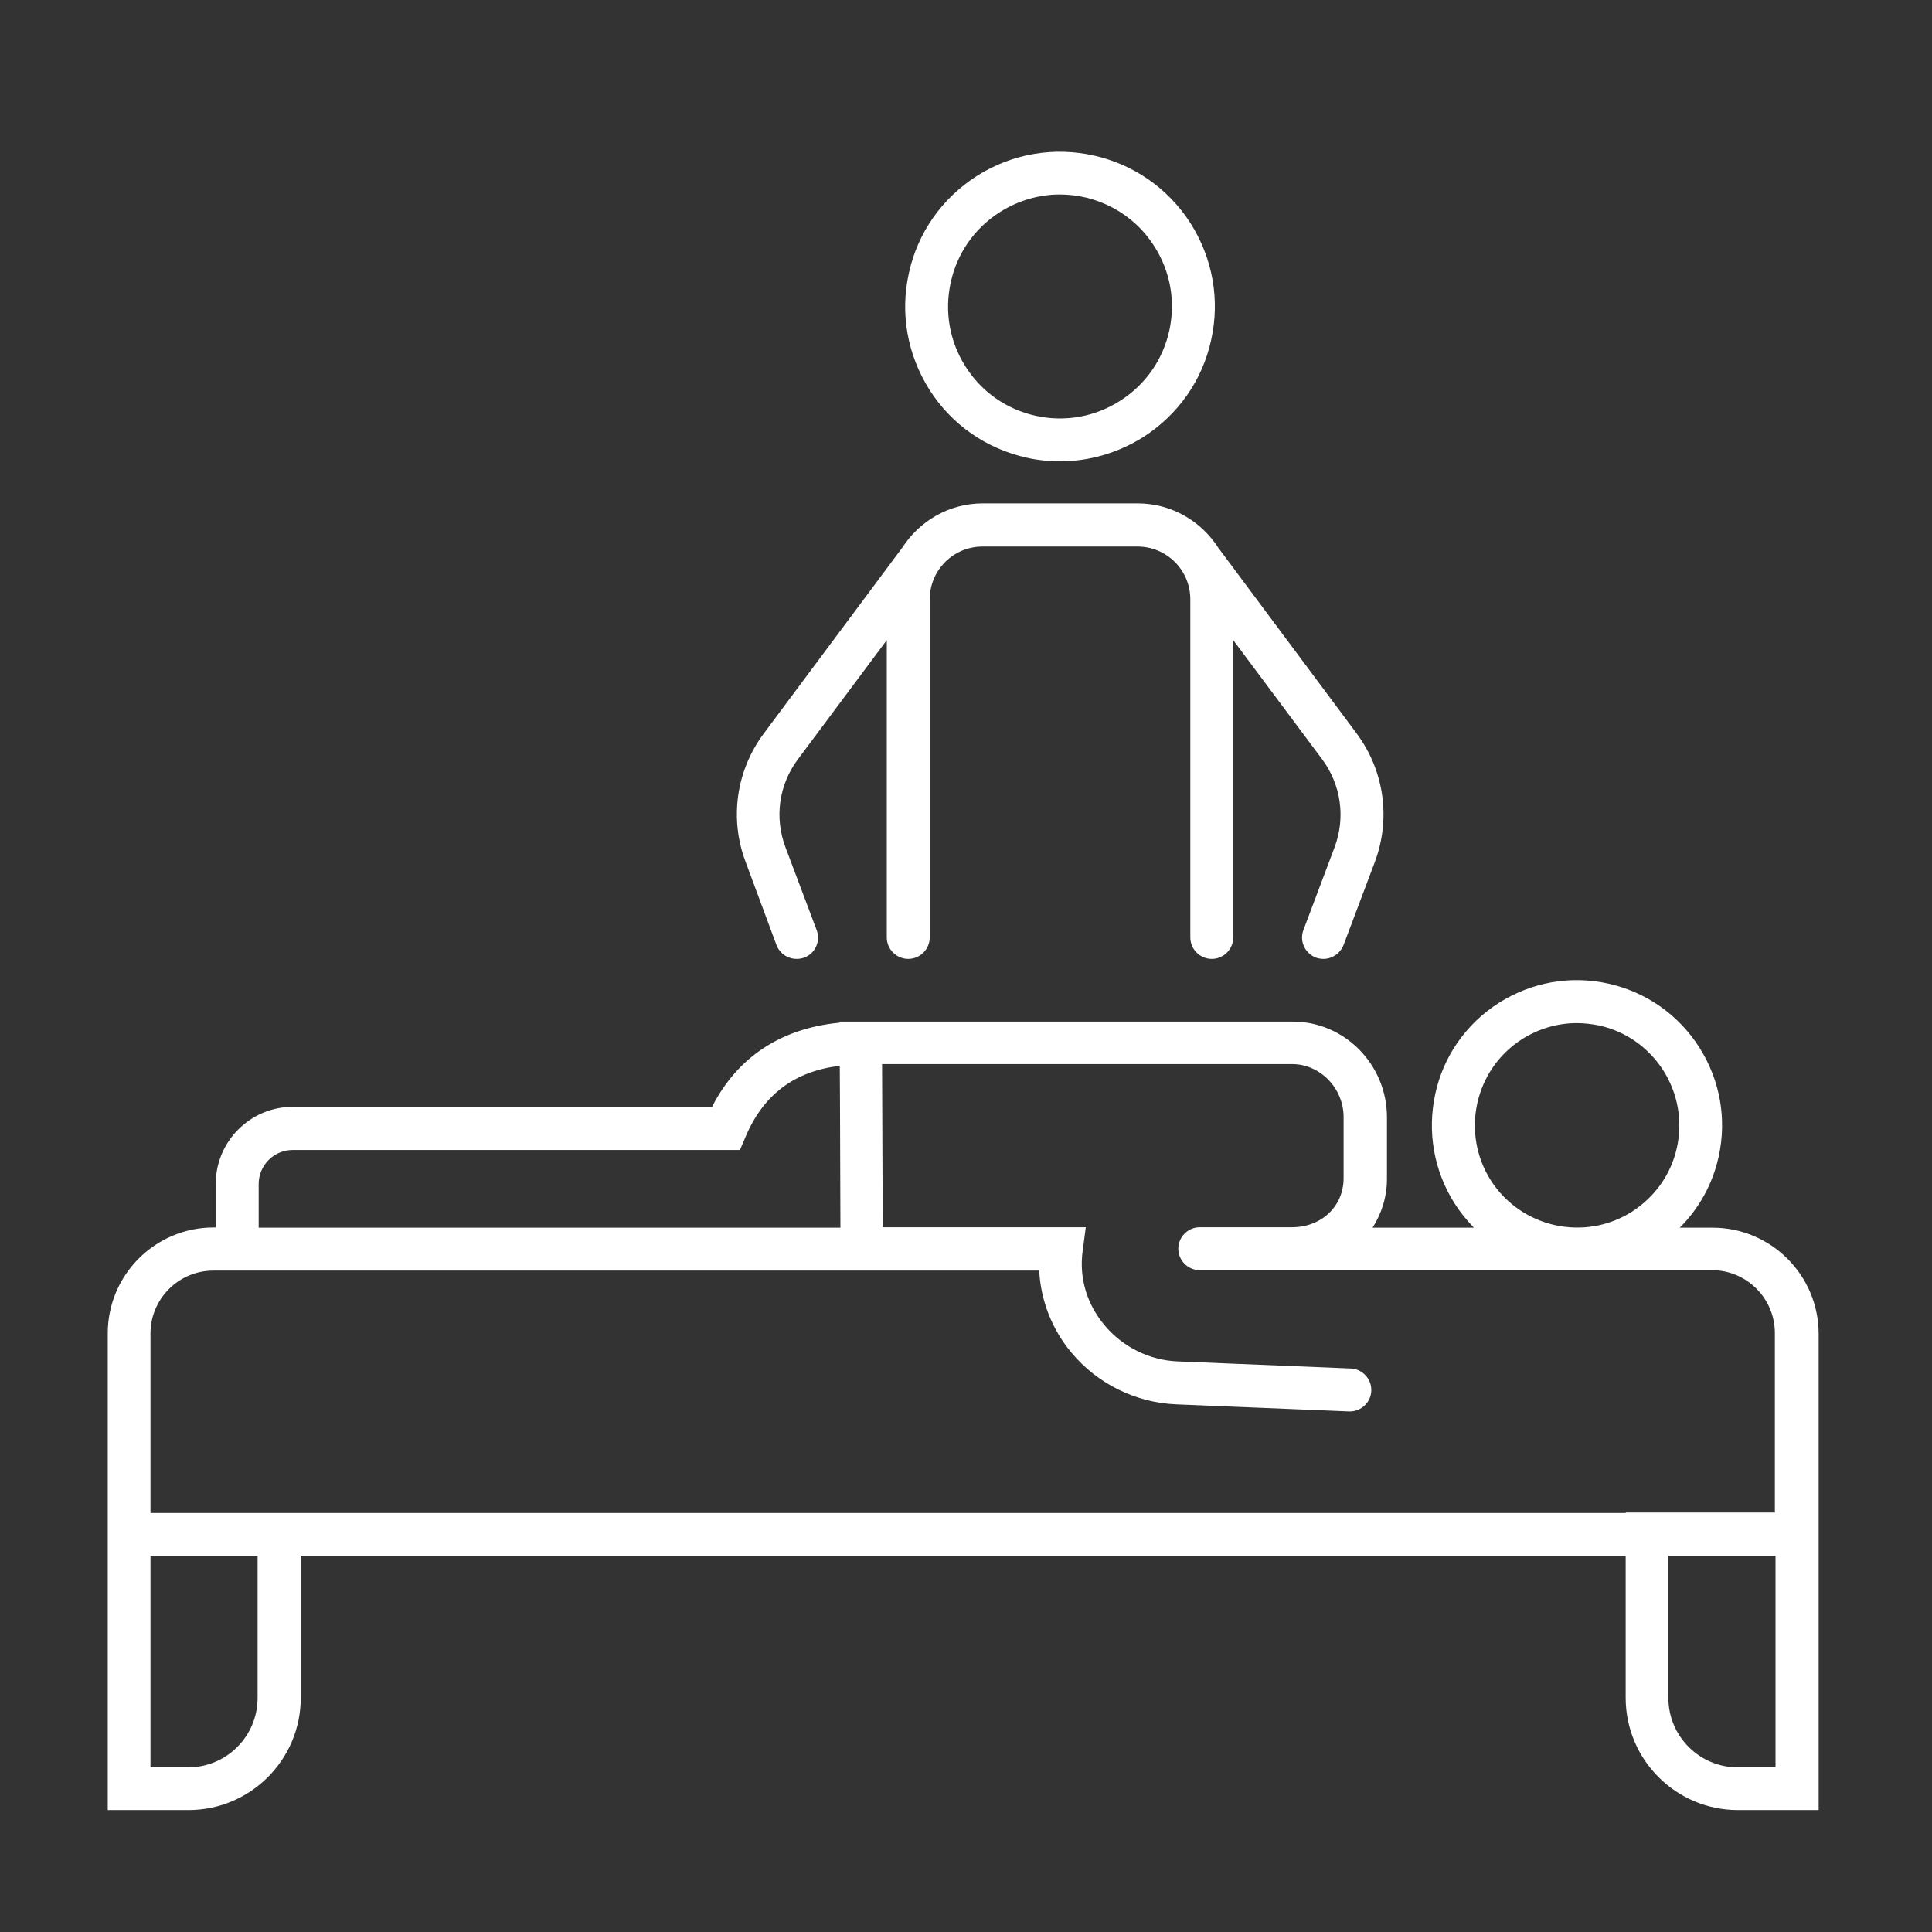
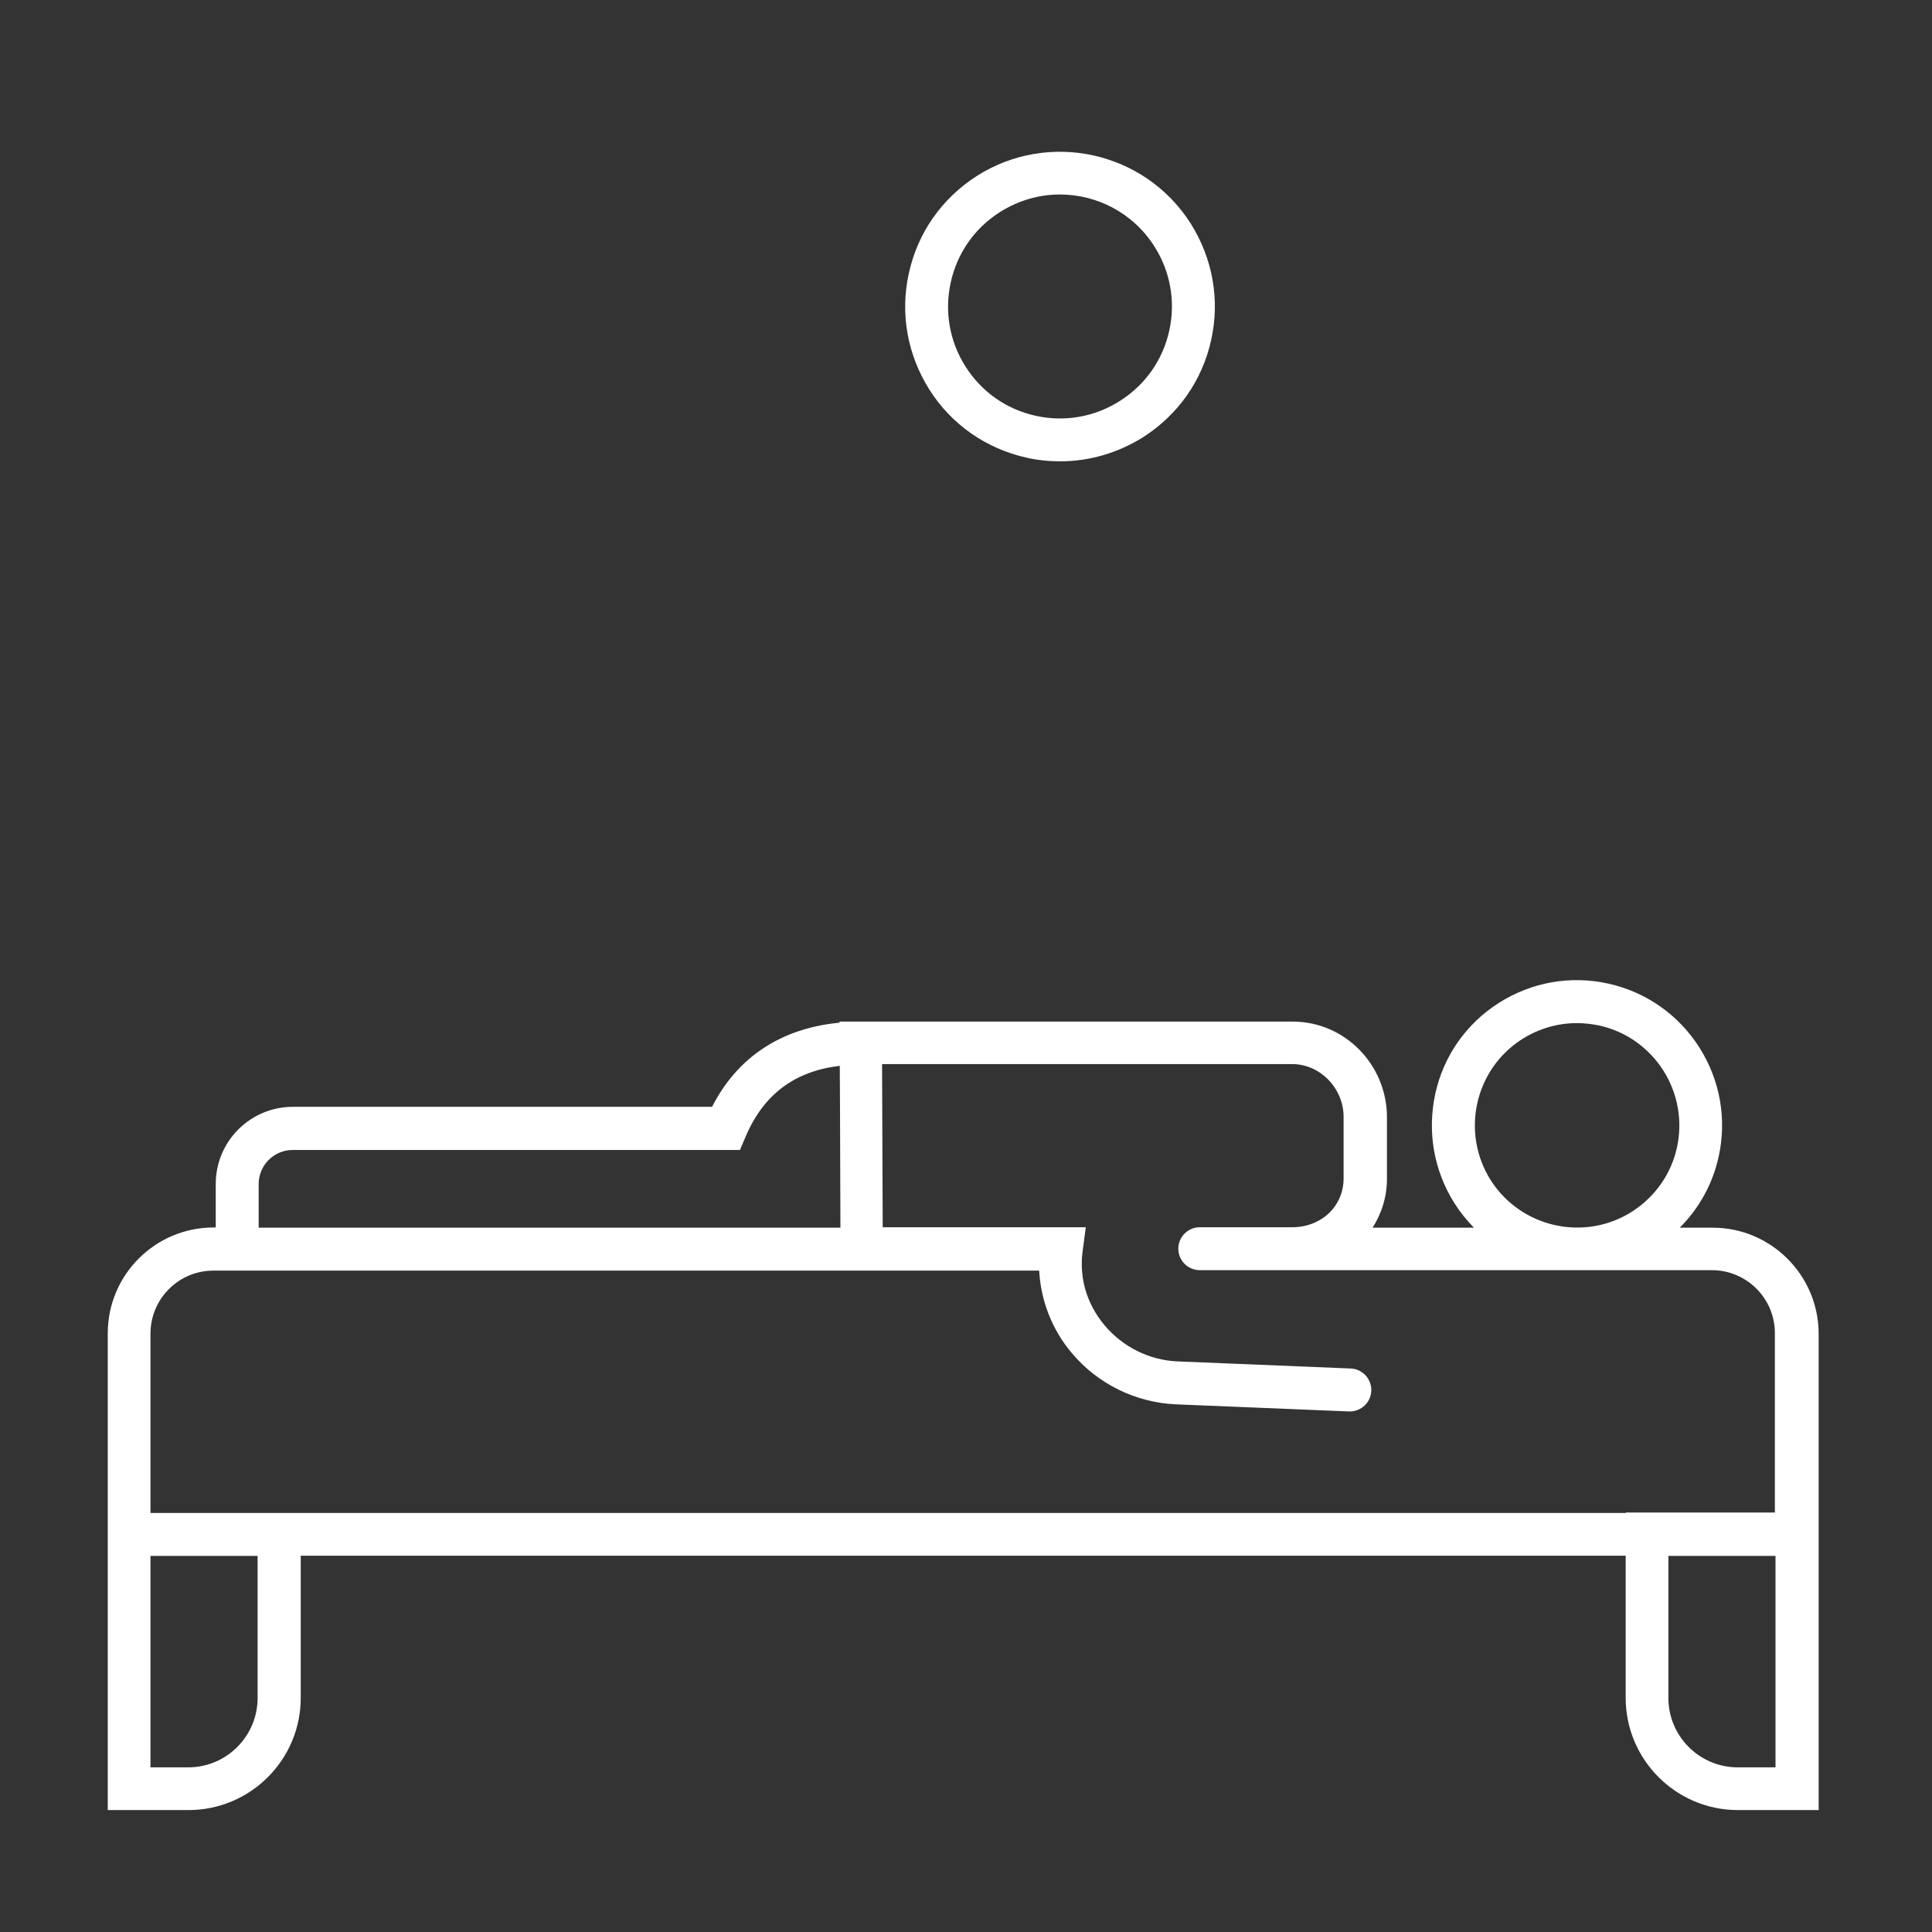
<svg xmlns="http://www.w3.org/2000/svg" version="1.1" x="0px" y="0px" viewBox="0 0 90 90" style="enable-background:new 0 0 90 90;" xml:space="preserve">
  <rect x="0" y="0" width="90" height="90" fill="#333333" stroke="none" />
  <g id="Ebene_1">
</g>
  <g id="Icon_Set">
    <g>
      <path style="fill:#FFFFFF;" d="M79.78,57.19h-1.53c0.9-0.9,1.53-2.03,1.81-3.3c0.39-1.76,0.07-3.57-0.9-5.1    c-0.97-1.52-2.48-2.58-4.24-2.97c-1.76-0.39-3.57-0.07-5.1,0.9c-1.52,0.97-2.58,2.48-2.96,4.24s-0.07,3.57,0.9,5.1    c0.26,0.41,0.57,0.79,0.9,1.13h-4.72c0.42-0.66,0.67-1.43,0.67-2.28l0-2.86c0-2.46-1.97-4.46-4.39-4.46H40.11H40.1h-0.99l0,0.05    c-2.71,0.26-4.75,1.59-5.94,3.92H13.64c-1.98,0-3.59,1.61-3.59,3.59v2.03h-0.1c-2.72,0-4.93,2.21-4.93,4.93v8.36v2v11.85h3.76    c2.88,0,5.23-2.34,5.23-5.23v-6.62h61.72v6.62c0,2.88,2.34,5.23,5.23,5.23h3.76V72.48v-2v-8.36C84.71,59.4,82.5,57.19,79.78,57.19    z M70.9,48.41c0.77-0.49,1.66-0.75,2.55-0.75c0.34,0,0.69,0.04,1.04,0.11c1.24,0.27,2.3,1.02,2.99,2.09    c0.68,1.07,0.91,2.35,0.64,3.59s-1.02,2.3-2.09,2.99c-2.21,1.41-5.16,0.76-6.58-1.45C68.04,52.77,68.69,49.82,70.9,48.41z     M12.05,55.16c0-0.88,0.71-1.59,1.59-1.59h20.83l0.26-0.61c0.83-1.97,2.28-3.06,4.39-3.31l0.01,1.72l0.02,5.82h-27.1V55.16z     M12,79.1c0,1.78-1.45,3.23-3.23,3.23H7.01v-9.85H12V79.1z M82.71,82.33h-1.76c-1.78,0-3.23-1.45-3.23-3.23v-6.62h4.99V82.33z     M75.73,70.48H14H7.01v-8.36c0-1.61,1.31-2.93,2.93-2.93h1.1c0,0,0,0,0,0h28.1l9.27,0c0.07,1.38,0.59,2.74,1.51,3.83    c1.21,1.45,2.99,2.32,4.87,2.4l8.05,0.33c0.01,0,0.03,0,0.04,0c0.53,0,0.98-0.42,1-0.96c0.02-0.55-0.41-1.02-0.96-1.04l-8.05-0.33    c-1.32-0.05-2.57-0.67-3.42-1.69c-0.82-0.98-1.18-2.19-1.02-3.42l0.15-1.14l-1.73,0l-7.73,0l-0.03-7.6h19.11    c1.3,0,2.39,1.13,2.39,2.46l0,2.86c0,1.3-1.03,2.28-2.4,2.28h0h0h-4.3c-0.55,0-1,0.45-1,1s0.45,1,1,1h4.3h0h13.24    c0.01,0,0.01,0,0.02,0c0,0,0.01,0,0.01,0h6.29c1.61,0,2.93,1.31,2.93,2.93v8.36H75.73z" />
      <path style="fill:#FFFFFF;" d="M47.82,21.32c0.52,0.12,1.05,0.17,1.57,0.17c1.36,0,2.69-0.39,3.87-1.13    c1.62-1.04,2.75-2.64,3.16-4.52c0.42-1.88,0.07-3.81-0.96-5.44c-2.14-3.35-6.6-4.34-9.96-2.2c-1.62,1.04-2.75,2.64-3.16,4.52    c-0.42,1.88-0.07,3.81,0.96,5.44C44.33,19.78,45.94,20.9,47.82,21.32z M44.29,13.15c0.3-1.36,1.11-2.52,2.29-3.27    c0.87-0.55,1.84-0.82,2.79-0.82c1.72,0,3.41,0.85,4.4,2.41c0.75,1.17,1,2.57,0.7,3.93c-0.3,1.36-1.11,2.52-2.29,3.27    c-1.17,0.75-2.57,1-3.93,0.7c-1.36-0.3-2.52-1.11-3.27-2.29S43.99,14.51,44.29,13.15z" />
-       <path style="fill:#FFFFFF;" d="M36.17,44.02c0.15,0.4,0.53,0.65,0.94,0.65c0.12,0,0.24-0.02,0.35-0.06    c0.52-0.19,0.78-0.77,0.58-1.29l-1.45-3.85c-0.52-1.38-0.31-2.91,0.58-4.1l4.14-5.55v13.85c0,0.55,0.45,1,1,1s1-0.45,1-1V27.92    c0-1.36,1.1-2.46,2.46-2.46h7.22c1.36,0,2.46,1.1,2.46,2.46v15.75c0,0.55,0.45,1,1,1s1-0.45,1-1V29.82l4.14,5.55    c0.88,1.18,1.1,2.72,0.58,4.1l-1.45,3.85c-0.2,0.52,0.07,1.09,0.58,1.29c0.12,0.04,0.24,0.06,0.35,0.06c0.4,0,0.78-0.25,0.94-0.65    l1.45-3.85c0.76-2.02,0.45-4.26-0.84-6l-6.43-8.63c0,0-0.01-0.01-0.01-0.01c-0.79-1.24-2.17-2.08-3.76-2.08h-7.22    c-1.58,0-2.96,0.83-3.76,2.08c0,0-0.01,0.01-0.01,0.01l-6.43,8.63c-1.29,1.73-1.61,3.98-0.84,6L36.17,44.02z" />
    </g>
  </g>
  <g id="Layer_2">
</g>
</svg>